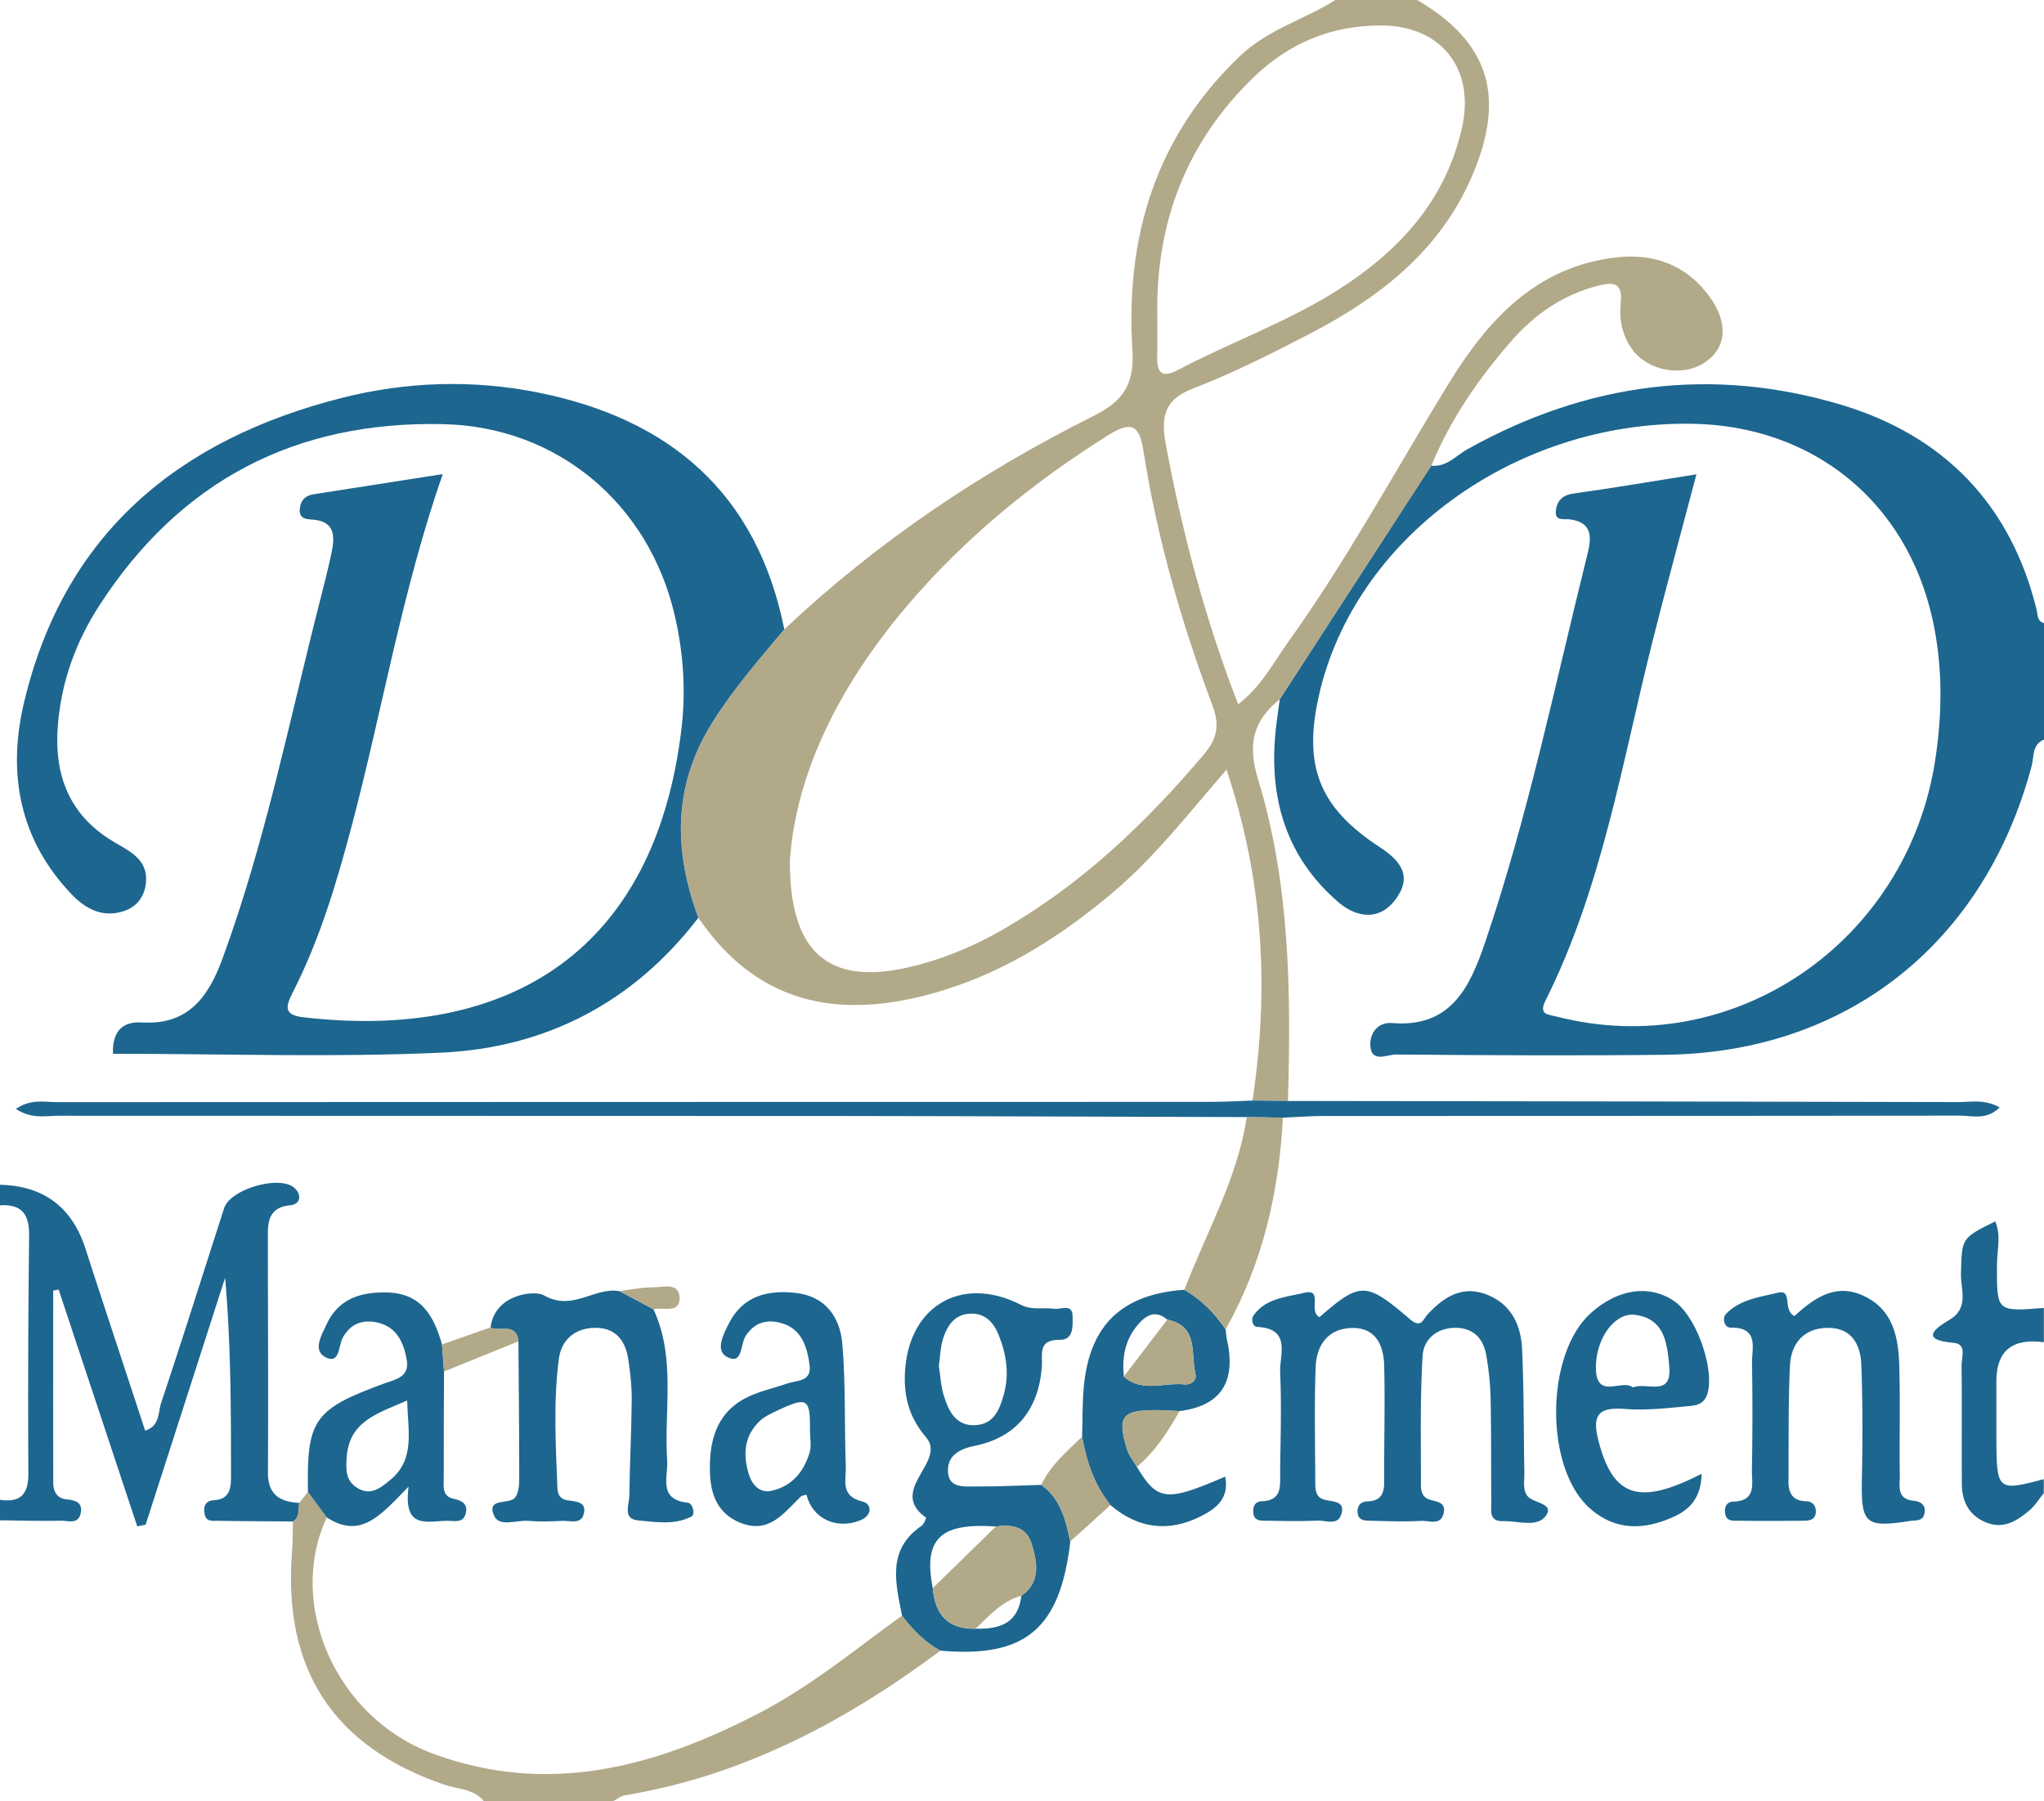
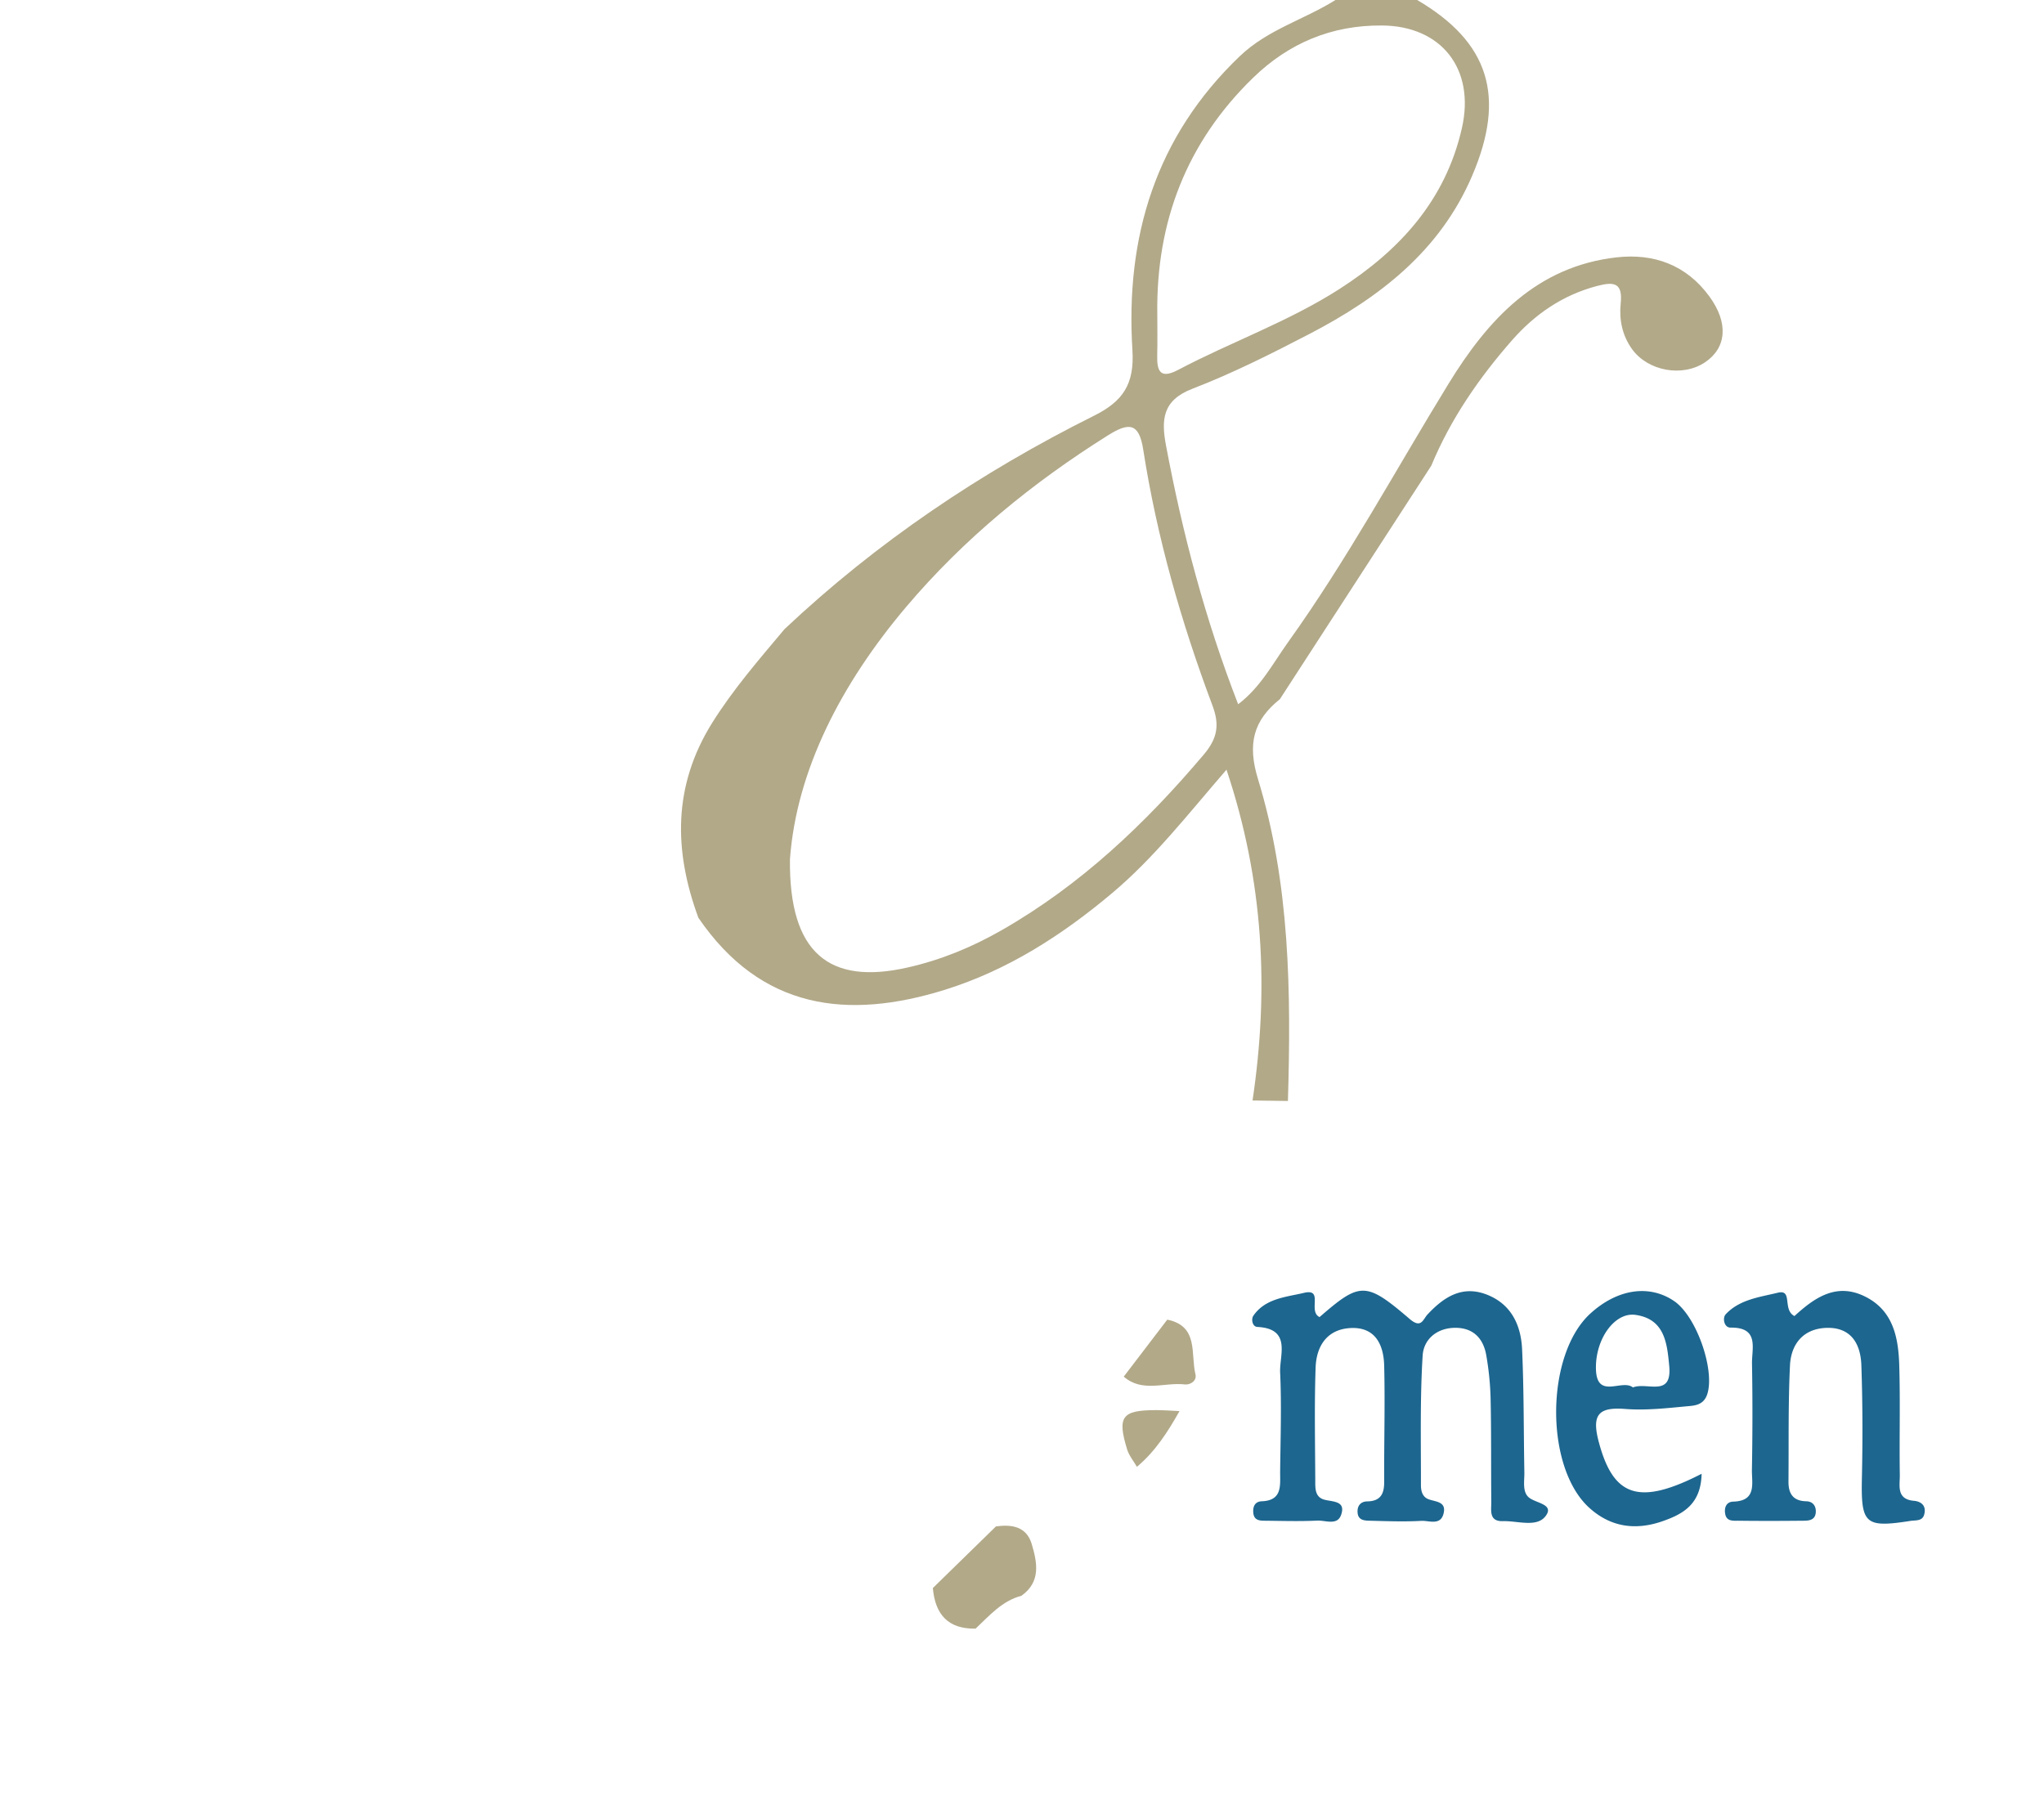
<svg xmlns="http://www.w3.org/2000/svg" width="160" height="141" fill="none">
  <g clip-path="url(#clip0_112_823)">
-     <path d="M112.039 36.456c1.195.129 1.932-.789 2.839-1.293 9.302-5.194 19.127-6.519 29.293-3.46 7.947 2.392 13.214 7.747 15.247 16.014.102.413.032.907.582 1.068V57.9c-.945.376-.774 1.336-.961 2.039-3.687 13.911-14.478 22.48-28.711 22.635-7.018.08-14.036.038-21.059-.021-.683-.006-1.985.724-2.006-.789-.011-.923.608-1.76 1.702-1.674 4.59.376 6.079-2.758 7.29-6.325 3.362-9.894 5.454-20.12 7.973-30.238.288-1.159.619-2.607-1.318-2.865-.47-.064-1.206.172-1.121-.67.075-.752.491-1.23 1.372-1.353 3.148-.44 6.286-.976 9.632-1.507-1.158 4.4-2.337 8.713-3.431 13.048-2.391 9.496-3.933 19.244-8.368 28.118-.576 1.148.155 1.105.849 1.282 13.774 3.552 27.484-5.778 29.65-20.135.555-3.67.582-7.302-.208-10.912-2.033-9.282-9.387-15.232-18.897-15.36-13.833-.183-26.369 8.97-29.149 21.288-1.244 5.515.026 8.756 4.739 11.84 1.505.988 2.593 2.141 1.393 3.923-1.292 1.926-3.154 1.657-4.633.38-4.098-3.54-5.443-8.197-4.872-13.493.085-.794.208-1.588.315-2.382 3.949-6.09 7.904-12.184 11.853-18.279l.005.006z" fill="#1D668F" />
    <path d="M112.039 36.456c-3.949 6.094-7.904 12.184-11.853 18.279-2.076 1.668-2.556 3.503-1.713 6.255 2.508 8.198 2.594 16.702 2.343 25.2-.923-.01-1.847-.027-2.77-.037 1.292-8.654.886-17.163-2.039-25.898-3.074 3.557-5.688 6.921-8.965 9.674-3.928 3.3-8.165 6.02-13.07 7.554-7.637 2.382-14.398 1.55-19.303-5.634-1.937-5.252-2.001-10.333 1.084-15.269 1.654-2.64 3.671-4.962 5.657-7.328 7.23-6.814 15.385-12.297 24.239-16.713 2.247-1.121 3.165-2.462 2.994-5.134-.555-8.847 1.809-16.702 8.41-23.011 2.189-2.092 5.033-2.854 7.483-4.394h6.398c5.63 3.305 6.959 7.538 4.312 13.74-2.524 5.918-7.279 9.56-12.744 12.404-2.994 1.556-6.025 3.08-9.168 4.292-2.354.907-2.44 2.436-2.06 4.448 1.286 6.84 3.042 13.547 5.646 20.248 1.766-1.336 2.738-3.23 3.939-4.904 4.621-6.454 8.394-13.45 12.541-20.205 3.063-4.99 6.879-9.174 13.155-9.877 2.914-.327 5.449.6 7.242 3.047 1.526 2.082 1.361 4.03-.326 5.167-1.761 1.186-4.477.703-5.726-1.04-.763-1.069-1.009-2.297-.881-3.563.166-1.61-.496-1.728-1.851-1.369-2.69.709-4.857 2.206-6.645 4.239-2.588 2.95-4.813 6.17-6.329 9.829zM61.836 67.262c-.085 7.361 3.075 9.867 9.196 8.482 2.62-.59 5.053-1.593 7.386-2.929 6.18-3.536 11.239-8.337 15.812-13.745 1.078-1.272 1.244-2.334.683-3.826-2.444-6.513-4.354-13.176-5.427-20.065-.326-2.087-1.12-2.125-2.754-1.1-5.913 3.713-11.27 8.085-15.786 13.418-5.107 6.03-8.602 12.828-9.11 19.765zm28.755-42.684c0 1.073.021 2.14-.006 3.213-.032 1.245.214 1.915 1.639 1.164 4.157-2.194 8.624-3.766 12.61-6.32 4.729-3.036 8.315-6.942 9.601-12.608 1.051-4.624-1.601-7.999-6.254-8.031-3.923-.032-7.28 1.363-10.087 4.088-5.203 5.054-7.6 11.272-7.503 18.499v-.005z" fill="#B2A989" />
-     <path d="M22.932 119.11c-1.953-.016-3.901-.021-5.855-.053-.405-.006-.939.102-1.056-.51-.118-.595.026-1.062.742-1.105 1.243-.075 1.323-.955 1.318-1.899 0-5.135 0-10.264-.46-15.511-2.075 6.444-4.146 12.887-6.222 19.331l-.656.128c-2.05-6.18-4.104-12.361-6.153-18.541-.145.032-.283.059-.427.091 0 5.011-.006 10.016.005 15.027 0 .682.277 1.229 1.04 1.309.673.076 1.292.22 1.105 1.095-.197.901-.987.563-1.531.579-1.596.033-3.192-.016-4.787-.032v-1.609c1.59.246 2.23-.424 2.225-2.05a1082.19 1082.19 0 01.059-18.617c.021-1.695-.587-2.494-2.284-2.382v-1.61c3.415.076 5.648 1.746 6.697 5.012 1.537 4.737 3.106 9.469 4.67 14.233 1.158-.354 1.008-1.443 1.254-2.178 1.697-5.065 3.287-10.161 4.931-15.242.48-1.486 4.355-2.618 5.508-1.572.576.52.485 1.277-.342 1.352-1.44.134-1.745.998-1.745 2.178 0 6.245.043 12.49.005 18.73-.01 1.765.95 2.307 2.455 2.392-.101.51.07 1.116-.502 1.465l.006-.011z" fill="#1D668F" />
-     <path d="M22.932 119.11c.57-.348.4-.955.502-1.464.224-.285.448-.569.677-.853.491.665.977 1.33 1.468 1.99-3.175 6.851.747 15.688 8.261 18.483 9.046 3.364 17.424 1.078 25.563-3.144 4.045-2.098 7.546-4.99 11.207-7.645.843 1.094 1.777 2.087 3.02 2.736-7.439 5.547-15.465 9.807-24.73 11.336-.315.054-.597.295-.896.451H37.869c-.806-.987-2.054-.928-3.111-1.293-8.656-2.978-12.61-8.992-11.9-18.188.063-.799.052-1.604.074-2.409z" fill="#B2A989" />
-     <path d="M160 116.873c-.384.467-.71 1.009-1.169 1.395-.971.816-2.028 1.476-3.389.907-1.312-.547-1.857-1.615-1.873-2.962-.026-3.117.022-6.239-.021-9.356-.011-.612.443-1.642-.63-1.733-2.588-.226-1.563-1.063-.32-1.803 1.574-.928.87-2.382.902-3.6.075-2.785 0-2.785 2.684-4.104.475 1.116.139 2.264.134 3.374-.016 3.697-.048 3.697 3.671 3.402v2.682c-2.476-.332-3.716.684-3.719 3.048 0 1.507-.006 3.01 0 4.517.021 4.056.101 4.121 3.714 3.155v1.073l.016.005zM61.404 49.252c-1.98 2.365-4.002 4.683-5.657 7.328-3.084 4.936-3.026 10.017-1.083 15.27-5.091 6.641-11.949 10.188-20.136 10.558-8.511.386-17.05.086-25.685.086-.059-1.62.63-2.554 2.257-2.452 3.624.225 5.209-1.985 6.314-4.99 3.362-9.153 5.246-18.708 7.658-28.118.288-1.121.57-2.248.822-3.38.31-1.406.496-2.79-1.559-2.887-.693-.032-.966-.295-.848-.97.101-.607.475-.913 1.067-1.004 3.304-.51 6.607-1.03 10.103-1.577-3.176 9.104-4.718 18.44-7.13 27.555-1.19 4.485-2.514 8.938-4.643 13.08-.608 1.186-.555 1.722.88 1.888 16.123 1.862 27.538-5.21 29.587-22.646.342-2.924.144-5.88-.528-8.788-2.017-8.76-9.174-14.791-18.097-15-11.58-.274-20.642 4.42-26.972 14.228-1.809 2.806-2.935 5.89-3.218 9.26-.341 3.997.891 7.195 4.478 9.276 1.227.714 2.604 1.379 2.407 3.166-.118 1.051-.7 1.856-1.719 2.188-1.644.542-2.978-.144-4.082-1.298-4.072-4.244-5.049-9.42-3.763-14.92 3.117-13.343 12.136-20.725 24.917-23.96 5.049-1.277 10.236-1.439 15.349-.414 10.273 2.055 17.125 7.844 19.265 18.515l.016.005zm12.226 79.961c-1.243-.649-2.177-1.642-3.02-2.736-.507-2.559-1.2-5.156 1.521-7.023.192-.129.384-.628.363-.639-3.058-2.151 1.628-4.372.01-6.277-1.275-1.502-1.729-3.031-1.675-4.877.155-5.333 4.355-7.919 9.083-5.515.886.451 1.729.188 2.588.311.528.075 1.436-.434 1.457.547.016.698.123 1.9-.976 1.884-1.804-.027-1.35 1.158-1.43 2.156-.273 3.348-2.029 5.489-5.252 6.143-1.222.247-2.124.773-2.097 1.975.032 1.4 1.323 1.201 2.252 1.207 1.686.011 3.373-.081 5.059-.124 1.52 1.09 1.91 2.758 2.268 4.448-.8 6.825-3.517 9.11-10.145 8.531l-.005-.011zm2.733-1.712c1.841.054 3.33-.391 3.586-2.569 1.543-1.095 1.244-2.613.806-4.056-.41-1.369-1.558-1.551-2.807-1.374-4.37-.306-5.678.971-4.936 4.823.176 2.06 1.19 3.23 3.346 3.182l.005-.006zm-2.871-20.564c.123.773.155 1.588.39 2.334.384 1.218.95 2.403 2.513 2.296 1.388-.096 1.83-1.169 2.167-2.344.464-1.626.219-3.187-.38-4.695-.367-.928-1.002-1.706-2.155-1.69-1.292.016-1.868.918-2.21 1.969-.213.66-.218 1.395-.325 2.13zM98.04 86.153c.924.01 1.847.026 2.77.037 17.494.022 34.988.043 52.482.086.992 0 2.049-.247 3.239.419-1.046 1.024-2.151.643-3.095.643-16.608.027-33.216.017-49.818.027-1.062 0-2.124.086-3.186.134l-2.834-.048c-10.754-.027-21.507-.075-32.26-.086-20.264-.016-40.533 0-60.796-.016-.982 0-2.055.274-3.299-.536 1.196-.816 2.258-.532 3.213-.532 30.131-.016 60.262-.016 90.399-.021 1.062 0 2.129-.07 3.191-.102l-.005-.005zm-46.893 16.331c1.783 3.831.817 7.908 1.078 11.878.085 1.256-.731 3.021 1.59 3.273.449.048.614.928.305 1.089-1.313.687-2.786.429-4.174.301-1.232-.118-.688-1.234-.683-1.937.032-2.5.166-4.995.187-7.495.01-1.062-.112-2.141-.272-3.192-.23-1.487-1.014-2.484-2.642-2.452-1.558.027-2.593.971-2.786 2.398-.448 3.369-.245 6.771-.117 10.161.016.478.224.859.758.939.694.108 1.622.097 1.275 1.165-.234.724-1.062.423-1.643.45-.886.043-1.783.075-2.663 0-.929-.08-2.3.526-2.696-.429-.587-1.422 1.18-.821 1.644-1.384.294-.36.337-1.003.337-1.519 0-3.567-.038-7.135-.065-10.703-.144-1.54-1.456-.73-2.182-1.094.315-2.651 3.474-2.93 4.146-2.543 2.284 1.325 4.003-.676 5.956-.306.886.472 1.767.944 2.653 1.411l-.006-.011zm-25.574 16.299c-.49-.665-.976-1.33-1.467-1.99-.107-5.65.464-6.46 5.929-8.472.886-.327 2.044-.493 1.804-1.861-.24-1.369-.78-2.597-2.322-2.93-1.152-.247-2.092.102-2.69 1.197-.34.622-.218 2.049-1.286 1.556-1.12-.521-.378-1.739 0-2.565.94-2.066 2.717-2.602 4.83-2.532 2.647.086 3.603 1.883 4.227 4.056l.16 2.124c-.01 2.747-.032 5.489-.021 8.236 0 .67-.187 1.534.779 1.733.747.15 1.163.488.912 1.244-.213.655-.864.483-1.355.478-1.505-.022-3.55.81-3.09-2.677-2.081 2.113-3.693 4.2-6.415 2.403h.005zm6.298-9.142c-2.38 1.025-4.552 1.647-4.734 4.469-.064.944-.085 1.781.795 2.35 1.057.687 1.852.027 2.605-.59 1.98-1.62 1.393-3.825 1.334-6.224v-.005zm31.257 7.366c-.155.054-.352.059-.459.167-1.323 1.282-2.47 2.95-4.739 2.028-1.734-.703-2.295-2.179-2.353-3.847-.086-2.414.421-4.673 2.79-5.907 1.01-.526 2.167-.762 3.25-1.137.775-.269 1.949-.118 1.751-1.487-.208-1.459-.64-2.838-2.284-3.267-1.131-.295-2.087.011-2.743 1.078-.395.644-.197 2.286-1.468 1.572-.901-.504-.23-1.813.214-2.661 1.11-2.124 3.036-2.575 5.208-2.328 2.333.263 3.459 1.904 3.64 3.975.272 3.187.155 6.406.272 9.609.038 1.036-.464 2.323 1.297 2.742.753.177.8 1.089-.16 1.475-1.89.757-3.784-.161-4.21-2.012h-.006zm.272-4.919c.043-2.635-.181-2.785-2.572-1.653-.475.225-.982.456-1.356.81-1.232 1.17-1.328 2.635-.854 4.174.262.843.865 1.481 1.75 1.293 1.602-.338 2.568-1.491 3.016-3.036.144-.489.022-1.057.022-1.588H63.4zm32.538-8.027c.032.263.043.532.102.789.754 3.344-.484 5.217-3.715 5.617-.614-.027-1.222-.075-1.836-.075-2.679 0-3.058.504-2.262 3.085.149.483.501.901.763 1.352 1.606 2.688 2.305 2.768 6.916.767.326 1.663-.646 2.468-1.873 3.091-2.551 1.287-4.926.998-7.109-.859-1.254-1.572-1.878-3.401-2.22-5.354.043-1.325.011-2.656.14-3.976.469-4.791 2.998-7.184 7.86-7.527 1.334.762 2.375 1.824 3.229 3.09h.005zm-7.968 3.708c1.447 1.277 3.176.434 4.766.611.47.054.966-.311.849-.788-.395-1.588.277-3.772-2.204-4.282-1.025-.869-1.799-.241-2.413.521-.912 1.132-1.152 2.494-.992 3.932l-.006.006z" fill="#1D668F" />
-     <path d="M95.938 104.061c-.854-1.266-1.9-2.328-3.229-3.09 1.708-4.48 4.158-8.686 4.883-13.525l2.834.048c-.315 5.848-1.585 11.428-4.488 16.567zm-11.228 8.408c.336 1.952.966 3.787 2.22 5.354-1.052.949-2.103 1.904-3.154 2.854-.358-1.685-.748-3.358-2.268-4.448.741-1.534 2.011-2.618 3.207-3.766l-.005.006zm-49.947-5.097l-.16-2.125c1.265-.44 2.53-.885 3.79-1.33.725.364 2.038-.446 2.182 1.094-1.937.783-3.874 1.572-5.812 2.355v.006zm16.384-4.888c-.886-.472-1.766-.944-2.652-1.411.854-.107 1.713-.3 2.567-.29.79.011 2.086-.44 2.134.789.054 1.288-1.286.751-2.054.917l.005-.005z" fill="#B2A989" />
    <path d="M103.281 103.117c3.186-2.768 3.624-2.811 7.072.145.901.772 1.035.027 1.382-.349 1.297-1.395 2.753-2.334 4.712-1.54 1.873.757 2.62 2.399 2.7 4.271.145 3.203.118 6.417.177 9.625.01.703-.187 1.588.421 2.012.598.418 1.959.51 1.212 1.443-.7.864-2.172.327-3.309.36-1.132.032-.902-.87-.913-1.54-.026-2.677.006-5.355-.053-8.032a22.724 22.724 0 00-.347-3.45c-.23-1.266-.987-2.092-2.354-2.113-1.472-.022-2.54.874-2.62 2.178-.208 3.375-.128 6.765-.133 10.145 0 .429.106.912.592 1.095.55.209 1.388.171 1.19 1.073-.219 1.03-1.153.585-1.766.622-1.329.075-2.663.022-3.992-.011-.427-.01-.929-.021-.982-.622-.048-.526.229-.88.742-.891 1.04-.016 1.345-.568 1.339-1.534-.016-3.031.075-6.063 0-9.094-.042-1.652-.71-3.069-2.684-2.94-1.825.118-2.631 1.449-2.684 3.101-.102 2.94-.038 5.891-.027 8.831 0 .622-.032 1.325.758 1.513.672.161 1.633.097 1.27 1.164-.294.875-1.228.429-1.873.462-1.329.064-2.663.026-3.992.01-.427 0-.934.022-1.009-.579-.059-.483.096-.923.656-.944 1.639-.059 1.431-1.266 1.441-2.313.027-2.586.118-5.182 0-7.763-.064-1.368.913-3.434-1.787-3.573-.395-.022-.491-.617-.31-.875.94-1.373 2.594-1.464 3.96-1.792 1.569-.375.293 1.438 1.217 1.894l-.006.011zm37.187-.091c1.585-1.454 3.282-2.624 5.496-1.54 2.242 1.095 2.642 3.235 2.706 5.43.085 2.848 0 5.708.043 8.557.01.81-.288 1.894 1.094 2.017.624.054.992.419.816 1.073-.144.542-.672.435-1.094.504-3.549.553-3.863.237-3.783-3.38.064-2.934.058-5.88-.043-8.814-.059-1.669-.806-2.989-2.749-2.919-1.814.07-2.759 1.277-2.839 2.951-.144 3.026-.09 6.057-.117 9.088-.005.939.363 1.513 1.393 1.535.517.01.79.381.742.896-.059.59-.545.627-.988.627-1.686.016-3.372.022-5.054 0-.405-.005-.939.076-1.046-.536-.09-.494.091-.944.625-.96 1.868-.049 1.446-1.449 1.467-2.511.049-2.763.054-5.526.006-8.289-.022-1.202.587-2.849-1.671-2.822-.528.005-.651-.762-.389-1.041 1.078-1.164 2.668-1.347 4.077-1.69 1.206-.301.336 1.341 1.313 1.829l-.005-.005zm-7.269 12.35c-.053 2.393-1.457 3.16-3.106 3.729-2.108.719-4.04.435-5.7-1.078-3.495-3.187-3.42-11.997.102-15.2 2.113-1.926 4.611-2.296 6.553-.971 1.745 1.191 3.176 5.322 2.61 7.232-.278.939-1.019.95-1.67 1.009-1.585.15-3.192.327-4.771.204-2.071-.161-2.631.429-2.082 2.532 1.137 4.325 3.117 5.081 8.064 2.543zm-5.379-6.76c1.115-.445 3.074.81 2.844-1.674-.165-1.792-.358-3.685-2.647-4.007-1.622-.226-3.143 1.888-3.09 4.227.053 2.442 2.049.762 2.893 1.454z" fill="#1D668F" />
    <path d="M88.995 114.829c-.261-.451-.614-.869-.763-1.352-.795-2.581-.416-3.085 2.263-3.085.613 0 1.222.048 1.835.075-.907 1.61-1.894 3.16-3.335 4.362zm-11.042 4.668c1.244-.177 2.397.005 2.807 1.373.433 1.449.732 2.967-.805 4.056-1.521.397-2.503 1.556-3.587 2.57-2.156.048-3.17-1.121-3.346-3.176 1.644-1.61 3.293-3.219 4.937-4.823h-.006zm13.422-16.187c2.482.504 1.81 2.693 2.204 4.282.118.482-.373.842-.848.788-1.59-.182-3.32.66-4.766-.611 1.137-1.487 2.273-2.973 3.405-4.459h.005z" fill="#B2A989" />
  </g>
  <defs>
    <clipPath id="clip0_112_823">
      <path fill="#fff" d="M0 0h160v141H0z" />
    </clipPath>
  </defs>
</svg>